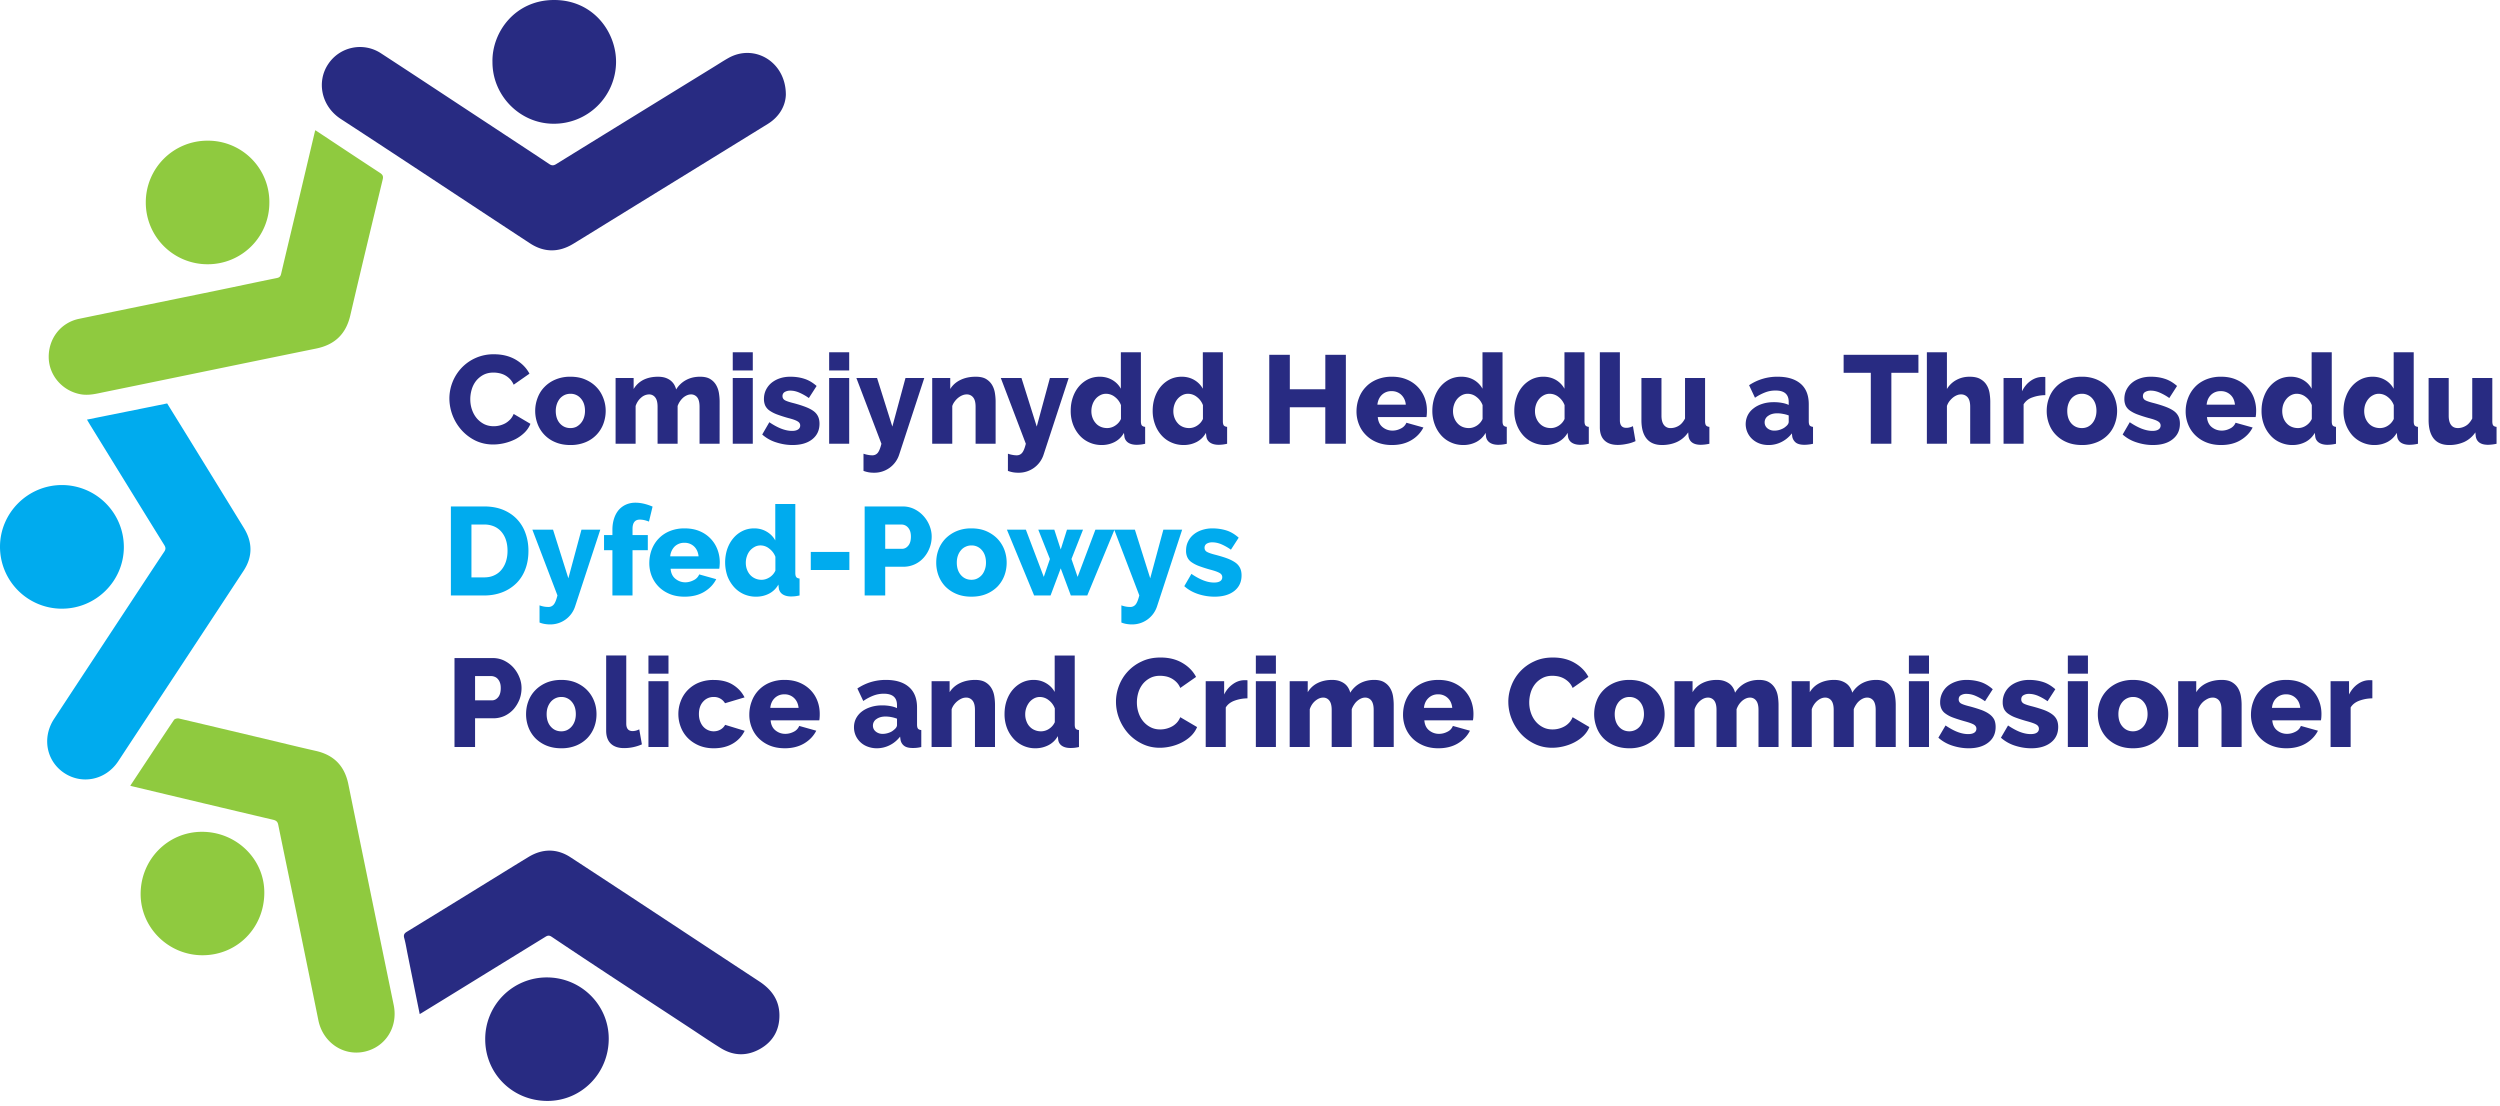
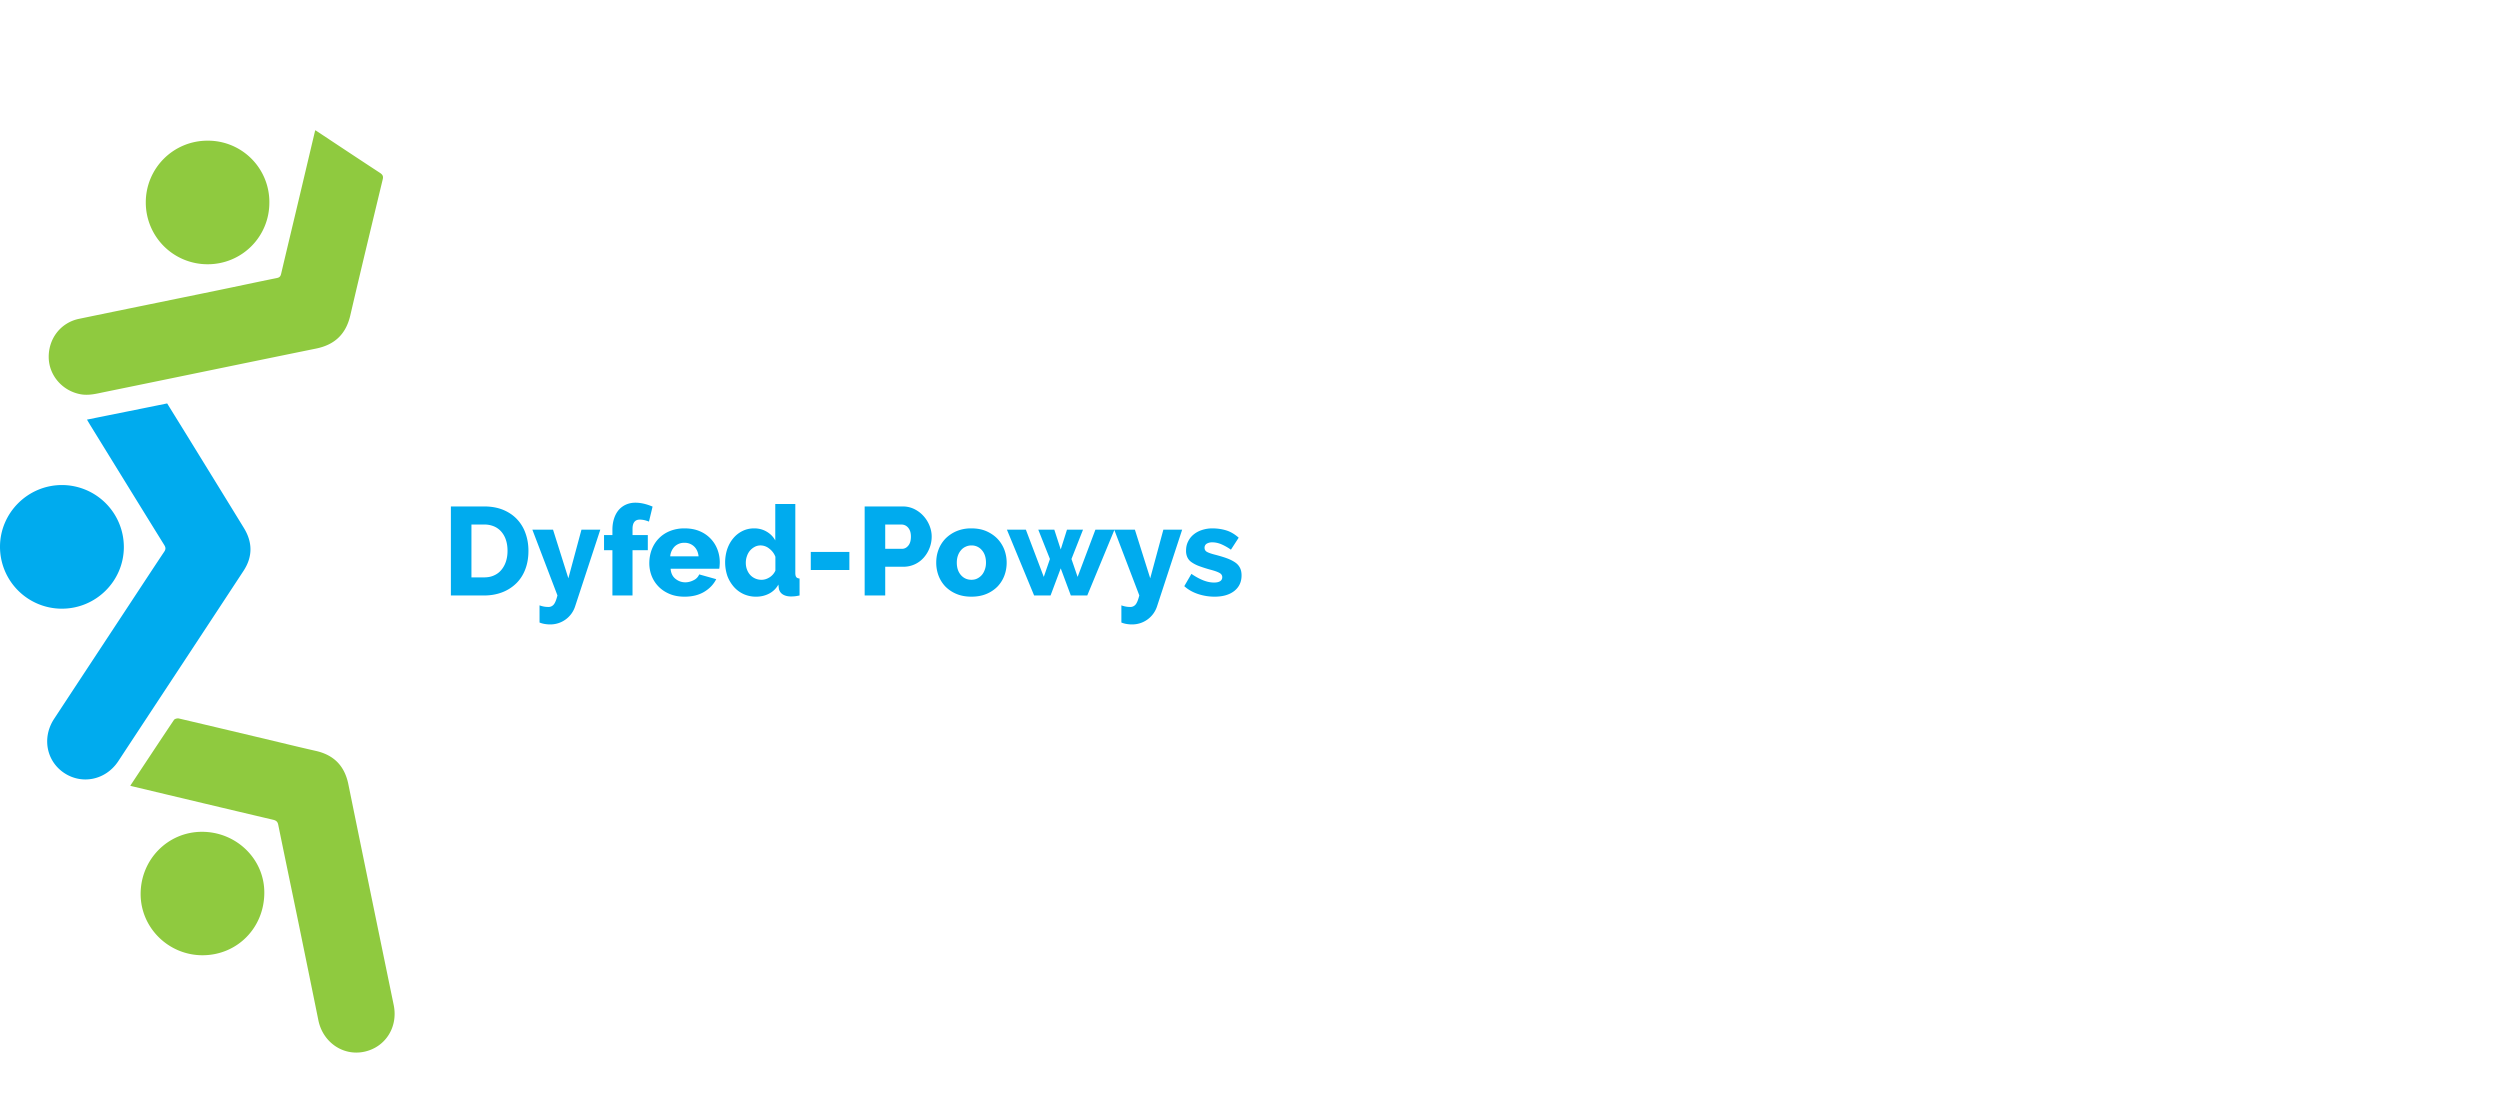
<svg xmlns="http://www.w3.org/2000/svg" viewBox="0 0 170 75.2" width="425" height="188">
  <path d="M13.773 64.957c-2.316 0-4.21-1.871-4.21-4.164 0-2.348 1.855-4.23 4.171-4.23 2.34 0 4.243 1.851 4.239 4.132 0 2.395-1.84 4.258-4.2 4.262m4.543-51.191a4.18 4.18 0 0 1-4.195 4.203 4.194 4.194 0 0 1-4.207-4.2 4.19 4.19 0 0 1 4.203-4.203 4.173 4.173 0 0 1 4.2 4.2M8.858 53.43c.993-1.5 1.977-2.992 2.973-4.477.05-.07.227-.12.324-.098 2.297.54 4.594 1.086 6.887 1.633.812.196 1.621.39 2.437.574 1.227.278 1.954 1.02 2.208 2.262 1.02 5.008 2.054 10.016 3.085 15.02.31 1.496-.566 2.875-2.015 3.176-1.43.3-2.8-.645-3.106-2.133-.445-2.196-.894-4.39-1.343-6.582-.461-2.239-.93-4.477-1.387-6.715-.04-.207-.133-.293-.34-.344-3.207-.754-6.414-1.52-9.617-2.285-.047-.012-.09-.027-.106-.031M21.445 8.855c1.47.973 2.926 1.942 4.391 2.899.176.117.242.223.191.434-.742 3.085-1.488 6.171-2.207 9.261-.297 1.274-1.058 1.996-2.328 2.254-4.793.977-9.582 1.973-14.375 2.953-.539.11-1.07.258-1.64.153-1.215-.223-2.133-1.254-2.164-2.48-.028-1.298.812-2.391 2.066-2.65 3.148-.652 6.297-1.292 9.445-1.94 1.328-.274 2.653-.56 3.985-.829.187-.035.265-.105.308-.293.434-1.847.88-3.691 1.317-5.539.328-1.379.652-2.758.98-4.137.008-.039.027-.074.031-.085" fill="#8fca3f" />
-   <path d="M161.32 47.488a2.613 2.613 0 0 0-.898.164c-.266.102-.457.254-.578.457v2.688h-1.364V46.32h1.254v.907c.153-.305.352-.54.59-.707.242-.172.5-.262.774-.266h.136c.028 0 .055 0 .086.008zm-5.847 3.395c-.375 0-.711-.063-1.012-.184a2.288 2.288 0 0 1-.758-.5 2.102 2.102 0 0 1-.473-.73 2.308 2.308 0 0 1-.164-.864c0-.324.055-.628.164-.914.106-.289.262-.539.47-.757.202-.215.456-.387.753-.512a2.608 2.608 0 0 1 1.02-.188c.379 0 .718.063 1.011.188.297.125.547.297.75.508.207.215.36.46.465.738.106.277.16.57.16.879 0 .078-.004.156-.008.234-.008.074-.015.14-.027.2h-3.309c.024.3.133.53.329.687.195.156.421.234.671.234.196 0 .391-.047.575-.144a.741.741 0 0 0 .37-.395l1.161.325c-.176.351-.45.64-.82.863-.368.219-.813.332-1.328.332m.945-2.746c-.027-.285-.133-.508-.309-.672a.911.911 0 0 0-.656-.25.917.917 0 0 0-.66.254c-.172.168-.274.39-.3.668zm-3.988 2.66h-1.367V48.28c0-.297-.055-.508-.165-.644a.542.542 0 0 0-.437-.2.783.783 0 0 0-.293.06 1.532 1.532 0 0 0-.281.167 1.22 1.22 0 0 0-.406.566v2.567h-1.364V46.32h1.227v.75c.164-.265.398-.472.699-.617.3-.144.648-.219 1.04-.219.288 0 .522.055.698.16.176.106.313.243.41.41.094.165.16.348.192.548.031.199.047.394.047.582zm-7.383.086c-.383 0-.723-.063-1.02-.188a2.29 2.29 0 0 1-.754-.507 2.188 2.188 0 0 1-.464-.743 2.487 2.487 0 0 1-.157-.882c0-.31.051-.602.157-.883.105-.282.261-.528.464-.739.207-.214.457-.386.754-.515a2.607 2.607 0 0 1 1.02-.192c.379 0 .719.067 1.016.192.292.129.542.3.75.515.203.211.359.457.468.739.106.281.16.574.16.883 0 .308-.05.601-.156.882a2.188 2.188 0 0 1-.465.743 2.29 2.29 0 0 1-.754.507c-.3.125-.64.188-1.02.188m-.995-2.32c0 .351.094.636.281.847.188.215.426.32.715.32a.926.926 0 0 0 .703-.324c.09-.101.156-.226.207-.37.055-.145.078-.302.078-.473 0-.352-.094-.633-.281-.848a.895.895 0 0 0-.707-.32.898.898 0 0 0-.395.085.915.915 0 0 0-.316.239 1.11 1.11 0 0 0-.211.37c-.05.145-.074.302-.074.474m-3.438-3.989h1.367v1.235h-1.367zm0 1.746h1.367v4.477h-1.367zm-2.488 4.563c-.379 0-.754-.063-1.125-.184a2.63 2.63 0 0 1-.937-.535l.484-.832c.273.184.539.332.797.434.261.101.508.152.746.152.176 0 .316-.031.41-.094a.302.302 0 0 0 .145-.273c0-.117-.059-.215-.184-.285-.121-.07-.336-.145-.64-.227a9.52 9.52 0 0 1-.766-.246 2.115 2.115 0 0 1-.508-.266.867.867 0 0 1-.281-.332 1.099 1.099 0 0 1-.082-.441 1.406 1.406 0 0 1 .512-1.102c.156-.128.347-.23.566-.304.215-.074.453-.114.71-.114.337 0 .65.047.942.137.293.09.574.258.848.496l-.528.817a3.595 3.595 0 0 0-.683-.383c-.2-.078-.39-.117-.578-.117a.702.702 0 0 0-.375.09c-.102.058-.153.152-.153.285 0 .12.055.218.164.281.11.062.317.129.618.203.32.086.59.172.808.254.215.086.395.184.531.29a.983.983 0 0 1 .297.358c.063.137.094.301.094.489 0 .441-.164.797-.492 1.054-.332.262-.777.395-1.34.395m-4.254 0c-.379 0-.754-.063-1.125-.184a2.63 2.63 0 0 1-.937-.535l.488-.832c.273.184.535.332.797.434.258.101.508.152.746.152.176 0 .312-.031.406-.094a.305.305 0 0 0 .149-.273c0-.117-.063-.215-.184-.285-.125-.07-.34-.145-.645-.227-.3-.086-.554-.168-.765-.246a2.01 2.01 0 0 1-.504-.266.804.804 0 0 1-.281-.332 1.035 1.035 0 0 1-.086-.441 1.42 1.42 0 0 1 .511-1.102c.16-.128.348-.23.567-.304.219-.074.457-.114.71-.114.337 0 .65.047.942.137.293.09.578.258.848.496l-.527.817a3.48 3.48 0 0 0-.684-.383 1.56 1.56 0 0 0-.578-.117.702.702 0 0 0-.375.09c-.102.058-.153.152-.153.285 0 .12.055.218.165.281.113.062.316.129.62.203.317.086.587.172.805.254.22.086.395.184.532.29.136.105.234.226.3.358.059.137.09.301.09.489 0 .441-.164.797-.492 1.054-.328.262-.777.395-1.34.395m-4.066-6.309h1.367v1.235h-1.367zm0 1.746h1.367v4.477h-1.367zm-.895 4.477h-1.363V48.28c0-.297-.055-.508-.16-.644a.52.52 0 0 0-.418-.2c-.09 0-.184.02-.278.06a1.107 1.107 0 0 0-.476.417 1.34 1.34 0 0 0-.16.317v2.566h-1.364V48.28c0-.297-.054-.508-.16-.644a.52.52 0 0 0-.418-.2c-.183 0-.36.075-.535.22a1.269 1.269 0 0 0-.379.574v2.566h-1.363V46.32h1.227v.75c.167-.273.39-.48.671-.62.282-.141.61-.216.985-.216.187 0 .351.024.488.07.14.048.262.11.363.188a.976.976 0 0 1 .246.278c.063.105.11.214.137.335a1.8 1.8 0 0 1 .672-.644c.281-.148.598-.227.957-.227.285 0 .512.055.688.16.171.106.304.243.402.41.098.165.16.348.191.548.032.199.047.394.047.582zm-7.969 0h-1.363V48.28c0-.297-.055-.508-.164-.644a.507.507 0 0 0-.414-.2.707.707 0 0 0-.277.06 1.034 1.034 0 0 0-.262.167c-.078.07-.152.152-.219.25a1.492 1.492 0 0 0-.156.317v2.566h-1.363V48.28c0-.297-.055-.508-.16-.644a.52.52 0 0 0-.418-.2c-.184 0-.364.075-.536.22-.171.144-.3.335-.379.574v2.566h-1.363V46.32h1.227v.75a1.6 1.6 0 0 1 .668-.62c.285-.141.61-.216.984-.216.192 0 .352.024.492.07.14.048.258.11.364.188a.976.976 0 0 1 .246.278c.062.105.11.214.136.335a1.8 1.8 0 0 1 .672-.644c.282-.148.598-.227.957-.227.282 0 .512.055.684.16.176.106.308.243.406.41.098.165.16.348.192.548.03.199.046.394.046.582zm-10.14.086c-.383 0-.723-.063-1.02-.188-.3-.125-.55-.297-.758-.507a2.12 2.12 0 0 1-.46-.743 2.49 2.49 0 0 1-.16-.882c0-.31.054-.602.16-.883a2.07 2.07 0 0 1 .46-.739c.207-.214.457-.386.758-.515a2.607 2.607 0 0 1 1.02-.192c.379 0 .719.067 1.012.192.296.129.546.3.75.515.207.211.363.457.468.739a2.49 2.49 0 0 1 .004 1.766 2.13 2.13 0 0 1-.465.742 2.21 2.21 0 0 1-.754.507 2.601 2.601 0 0 1-1.015.188m-1-2.32c0 .351.094.636.281.847.188.215.426.32.719.32a.926.926 0 0 0 .703-.324c.086-.101.156-.226.207-.37.05-.145.078-.302.078-.473 0-.352-.094-.633-.281-.848a.9.9 0 0 0-.707-.32.903.903 0 0 0-.399.085.995.995 0 0 0-.316.239 1.175 1.175 0 0 0-.207.37c-.05.145-.078.302-.078.474m-7.235-.844c0-.364.067-.727.204-1.086a2.958 2.958 0 0 1 1.55-1.656c.375-.18.801-.266 1.278-.266.57 0 1.062.121 1.48.367.418.242.73.563.934.953l-1.074.75a1.213 1.213 0 0 0-.258-.394 1.542 1.542 0 0 0-.348-.258 1.452 1.452 0 0 0-.383-.137 2.198 2.198 0 0 0-.383-.039c-.27 0-.5.055-.699.164-.199.11-.363.246-.496.418a1.748 1.748 0 0 0-.289.578 2.358 2.358 0 0 0-.094.657c0 .238.036.468.11.69.074.224.18.419.32.59.14.169.309.305.504.403.195.102.418.149.66.149a1.684 1.684 0 0 0 .774-.192c.12-.062.234-.148.335-.254.102-.105.184-.234.247-.387l1.14.672c-.09.223-.222.418-.402.598-.18.176-.387.32-.617.441-.235.122-.48.211-.743.274a3.29 3.29 0 0 1-.77.094c-.437 0-.839-.09-1.202-.27a3.06 3.06 0 0 1-.95-.71 3.323 3.323 0 0 1-.613-1.009 3.14 3.14 0 0 1-.215-1.14m-4.757 3.164c-.375 0-.711-.063-1.008-.184-.301-.125-.551-.289-.762-.5a2.16 2.16 0 0 1-.473-.73 2.385 2.385 0 0 1-.16-.864c0-.324.055-.628.16-.914.11-.289.266-.539.47-.757.202-.215.456-.387.753-.512.3-.125.64-.188 1.02-.188.379 0 .718.063 1.015.188.293.125.543.297.75.508.203.215.36.46.465.738.102.277.156.57.156.879 0 .078-.004.156-.008.234-.008.074-.015.14-.027.2h-3.305c.024.3.13.53.328.687.196.156.418.234.668.234.2 0 .391-.047.575-.144a.727.727 0 0 0 .37-.395l1.16.325c-.175.351-.448.64-.82.863-.367.219-.812.332-1.328.332m.946-2.746c-.028-.285-.13-.508-.305-.672a.911.911 0 0 0-.656-.25.904.904 0 0 0-.66.254c-.176.168-.278.39-.305.668zm-3.98 2.66H93.41V48.28c0-.297-.055-.508-.16-.644a.52.52 0 0 0-.418-.2c-.09 0-.184.02-.277.06a1.107 1.107 0 0 0-.477.417 1.34 1.34 0 0 0-.16.317v2.566h-1.363V48.28c0-.297-.055-.508-.164-.644a.507.507 0 0 0-.414-.2c-.184 0-.36.075-.536.22-.171.144-.3.335-.378.574v2.566h-1.364V46.32h1.227v.75a1.6 1.6 0 0 1 .668-.62c.285-.141.613-.216.988-.216.188 0 .348.024.488.07.141.048.262.11.364.188a.976.976 0 0 1 .246.278c.062.105.11.214.136.335a1.8 1.8 0 0 1 .672-.644c.282-.148.598-.227.957-.227.282 0 .512.055.684.16.176.106.309.243.406.41.098.165.16.348.192.548.03.199.046.394.046.582zm-9.376-6.223h1.364v1.235h-1.364zm0 1.746h1.364v4.477h-1.364zm-.57 1.168a2.613 2.613 0 0 0-.898.164c-.266.102-.457.254-.578.457v2.688h-1.364V46.32h1.254v.907a1.84 1.84 0 0 1 .594-.707c.238-.172.496-.262.77-.266h.136c.028 0 .055 0 .086.008zm-8.941.23c0-.363.066-.726.203-1.085a2.958 2.958 0 0 1 1.55-1.656c.376-.18.801-.266 1.278-.266.57 0 1.062.121 1.48.367.418.242.73.563.934.953l-1.074.75a1.153 1.153 0 0 0-.258-.394 1.405 1.405 0 0 0-.73-.395 2.198 2.198 0 0 0-.383-.039c-.27 0-.5.055-.7.164-.199.11-.363.246-.496.418a1.748 1.748 0 0 0-.289.578 2.358 2.358 0 0 0-.093.657c0 .238.035.468.109.69.074.224.18.419.32.59.141.169.309.305.504.403.196.102.418.149.66.149a1.684 1.684 0 0 0 .774-.192c.121-.062.234-.148.336-.254.101-.105.183-.234.246-.387l1.144.672a1.845 1.845 0 0 1-.406.598c-.18.176-.387.32-.617.441-.234.122-.48.211-.742.274-.262.062-.52.094-.77.094-.437 0-.84-.09-1.203-.27a3.06 3.06 0 0 1-.95-.71 3.323 3.323 0 0 1-.612-1.009 3.14 3.14 0 0 1-.215-1.14m-5.465 3.164a1.98 1.98 0 0 1-1.516-.668 2.274 2.274 0 0 1-.441-.735 2.617 2.617 0 0 1-.156-.925c0-.325.047-.63.144-.914.098-.282.235-.528.41-.735.176-.207.383-.37.625-.492.242-.117.508-.18.797-.18.313 0 .598.075.848.223.254.148.45.348.586.598v-2.48h1.363v4.687c0 .136.02.23.063.285.043.055.117.086.226.098v1.152a2.676 2.676 0 0 1-.324.055c-.09.008-.176.011-.254.011-.238 0-.434-.047-.582-.148a.57.57 0 0 1-.254-.43l-.027-.23a1.51 1.51 0 0 1-.64.62 1.916 1.916 0 0 1-.868.208m.367-1.153a.99.99 0 0 0 .54-.164c.175-.113.308-.265.398-.457v-.937a1.231 1.231 0 0 0-.414-.559.971.971 0 0 0-.594-.218.817.817 0 0 0-.403.097c-.125.067-.23.153-.32.262a1.322 1.322 0 0 0-.281.824c0 .168.027.32.082.461.05.145.125.266.219.367a.937.937 0 0 0 .343.239c.133.058.278.085.43.085m-3.129 1.067h-1.363V48.28c0-.297-.055-.508-.168-.644a.536.536 0 0 0-.438-.2.763.763 0 0 0-.289.06 1.309 1.309 0 0 0-.523.417 1.123 1.123 0 0 0-.168.317v2.566h-1.363V46.32h1.226v.75c.164-.265.399-.472.7-.617.3-.144.648-.219 1.039-.219.289 0 .523.055.699.16.176.106.312.243.41.41.098.165.16.348.191.548.032.199.047.394.047.582zm-8.039.086c-.219 0-.426-.04-.617-.11a1.422 1.422 0 0 1-.813-.746 1.382 1.382 0 0 1-.12-.57c0-.219.046-.422.14-.605a1.42 1.42 0 0 1 .398-.47c.168-.128.371-.23.606-.304.23-.074.488-.113.773-.113.188 0 .371.015.547.047.176.031.328.078.461.14v-.203c0-.52-.3-.777-.898-.777-.243 0-.477.043-.696.125a3.301 3.301 0 0 0-.699.371l-.402-.852c.297-.195.601-.34.922-.437a3.56 3.56 0 0 1 1.011-.145c.68 0 1.204.16 1.57.48.368.317.555.782.555 1.4v1.148c0 .136.02.23.063.285.043.055.117.086.226.098v1.152a2.252 2.252 0 0 1-.585.066c-.258 0-.45-.047-.583-.148a.646.646 0 0 1-.246-.422l-.027-.203c-.2.254-.433.45-.71.586a1.948 1.948 0 0 1-.876.207m.403-.98c.148 0 .289-.028.43-.079a.956.956 0 0 0 .343-.203c.133-.105.2-.21.2-.324v-.426a2.282 2.282 0 0 0-.778-.148c-.25 0-.457.058-.617.172a.524.524 0 0 0-.243.445c0 .164.063.297.188.402a.71.71 0 0 0 .477.16m-6.665.98c-.375 0-.714-.062-1.011-.183a2.288 2.288 0 0 1-.758-.5 2.102 2.102 0 0 1-.473-.73 2.308 2.308 0 0 1-.164-.864c0-.324.055-.628.164-.914a2.168 2.168 0 0 1 1.223-1.27 2.607 2.607 0 0 1 1.02-.187c.378 0 .714.063 1.011.188.297.125.547.297.75.508.207.215.36.46.465.738.105.277.156.57.156.879 0 .078 0 .156-.008.234-.003.074-.011.14-.023.2h-3.309c.024.3.133.53.329.687.195.156.417.234.667.234.2 0 .391-.047.579-.144a.756.756 0 0 0 .37-.395l1.16.325c-.179.351-.448.64-.82.863-.37.219-.812.332-1.328.332m.946-2.746c-.032-.285-.133-.508-.309-.672a.911.911 0 0 0-.656-.25.91.91 0 0 0-.66.254c-.172.168-.274.39-.301.668zm-8.176.418c0-.309.055-.602.164-.883a2.14 2.14 0 0 1 .469-.742 2.21 2.21 0 0 1 .754-.508 2.608 2.608 0 0 1 1.02-.184c.515 0 .948.106 1.3.325.352.218.617.507.793.859l-1.328.398a.861.861 0 0 0-.778-.425.923.923 0 0 0-.71.316c-.192.21-.286.492-.286.844 0 .175.024.336.078.48.051.145.122.27.211.371a.955.955 0 0 0 .707.324c.172 0 .329-.039.47-.12a.802.802 0 0 0 .316-.321l1.328.406a2.01 2.01 0 0 1-.785.856c-.364.219-.801.332-1.317.332-.375 0-.715-.067-1.012-.192-.3-.129-.55-.3-.757-.511a2.15 2.15 0 0 1-.473-.743 2.41 2.41 0 0 1-.164-.882m-2.035-3.98h1.363v1.234h-1.363zm0 1.745h1.363v4.477h-1.363zm-2.875-1.746h1.367v4.63c0 .339.144.51.434.51a.982.982 0 0 0 .449-.12l.18 1.023a3.014 3.014 0 0 1-1.21.254c-.392 0-.693-.101-.904-.304-.21-.204-.316-.5-.316-.887zm-3.051 6.309c-.379 0-.719-.063-1.02-.188a2.289 2.289 0 0 1-.753-.507 2.188 2.188 0 0 1-.465-.743 2.487 2.487 0 0 1-.157-.882c0-.31.051-.602.157-.883.105-.282.261-.528.465-.739.207-.214.457-.386.753-.515.301-.125.641-.192 1.02-.192.383 0 .719.067 1.016.192.293.129.546.3.75.515.203.211.359.457.468.739.11.281.16.574.16.883 0 .308-.05.601-.156.882a2.188 2.188 0 0 1-.465.743 2.25 2.25 0 0 1-.753.507 2.607 2.607 0 0 1-1.02.188m-.996-2.32c0 .351.094.636.281.847.188.215.426.32.715.32a.884.884 0 0 0 .395-.085.952.952 0 0 0 .308-.239c.09-.101.16-.226.211-.37.05-.145.074-.302.074-.473 0-.352-.093-.633-.281-.848a.895.895 0 0 0-.707-.32.898.898 0 0 0-.395.085.953.953 0 0 0-.316.239 1.18 1.18 0 0 0-.21.37c-.052.145-.075.302-.075.474m-6.266 2.234v-6.05h2.582c.293 0 .555.058.797.175.242.121.45.277.625.469.172.195.309.414.406.656.102.246.149.492.149.742 0 .27-.047.524-.137.77-.098.242-.226.46-.394.656a1.934 1.934 0 0 1-.61.46 1.827 1.827 0 0 1-.793.169h-1.226v1.953zm1.399-3.172h1.14c.168 0 .309-.07.426-.21.121-.145.18-.352.18-.626 0-.14-.016-.266-.055-.367a.704.704 0 0 0-.148-.254.534.534 0 0 0-.215-.148.648.648 0 0 0-.238-.047h-1.09zm134.238-17.363c-.46 0-.809-.145-1.043-.43-.234-.289-.355-.71-.355-1.266v-2.863h1.367v2.563c0 .273.05.484.16.629.105.144.262.214.46.214.18 0 .356-.046.528-.144.172-.094.32-.262.453-.504v-2.758h1.364v2.938c0 .136.02.234.062.289.043.05.117.086.227.097v1.149a2.883 2.883 0 0 1-.578.07c-.493 0-.77-.191-.836-.57l-.028-.274a1.878 1.878 0 0 1-.761.653 2.464 2.464 0 0 1-1.02.207m-5.07 0a2.02 2.02 0 0 1-1.52-.664 2.4 2.4 0 0 1-.437-.739 2.617 2.617 0 0 1-.157-.925c0-.325.047-.625.145-.91.098-.286.234-.532.41-.739.176-.207.383-.37.625-.492.242-.117.508-.176.797-.176.312 0 .594.074.848.219.254.148.449.348.586.598v-2.48h1.363v4.687c0 .136.02.234.062.289.043.05.118.086.227.097v1.149a2.656 2.656 0 0 1-.582.07c-.234 0-.43-.05-.578-.148a.585.585 0 0 1-.254-.434l-.027-.23a1.55 1.55 0 0 1-.645.625c-.27.136-.559.203-.863.203m.367-1.153a.99.99 0 0 0 .539-.164 1.08 1.08 0 0 0 .398-.457v-.937a1.231 1.231 0 0 0-.414-.559.974.974 0 0 0-.593-.215.817.817 0 0 0-.403.098.973.973 0 0 0-.32.258c-.09.11-.16.234-.211.375a1.447 1.447 0 0 0 .008.914c.055.14.129.262.222.363a.946.946 0 0 0 .344.242c.133.055.278.082.43.082m-5.942 1.153a2.02 2.02 0 0 1-.847-.176 1.85 1.85 0 0 1-.668-.488 2.265 2.265 0 0 1-.442-.739 2.617 2.617 0 0 1-.156-.925c0-.325.047-.625.145-.91.097-.286.23-.532.41-.739.176-.207.383-.37.625-.492.242-.117.508-.176.797-.176.312 0 .593.074.847.219.254.148.45.348.582.598v-2.48h1.368v4.687c0 .136.02.234.062.289.043.05.117.086.227.097v1.149a2.656 2.656 0 0 1-.582.07c-.239 0-.43-.05-.578-.148a.573.573 0 0 1-.254-.434l-.028-.23a1.55 1.55 0 0 1-.644.625c-.27.136-.559.203-.863.203m.367-1.153a.99.99 0 0 0 .539-.164 1.08 1.08 0 0 0 .398-.457v-.937a1.231 1.231 0 0 0-.414-.559.974.974 0 0 0-.594-.215.843.843 0 0 0-.406.098 1 1 0 0 0-.316.258c-.09.11-.16.234-.211.375a1.447 1.447 0 0 0 .008.914c.054.14.128.262.222.363a.946.946 0 0 0 .344.242c.133.055.273.082.43.082m-5.235 1.153c-.375 0-.71-.063-1.011-.184a2.23 2.23 0 0 1-.758-.5 2.143 2.143 0 0 1-.473-.726 2.343 2.343 0 0 1-.164-.868c0-.324.055-.629.164-.914.11-.289.266-.539.469-.754.203-.218.457-.386.754-.511a2.607 2.607 0 0 1 1.02-.188c.378 0 .718.063 1.011.188.297.125.547.293.75.508.207.21.363.457.469.734.101.281.156.57.156.879 0 .082-.004.156-.008.234a1.957 1.957 0 0 1-.027.2h-3.309c.024.3.133.53.328.687.2.156.422.234.672.234.2 0 .39-.047.574-.144a.748.748 0 0 0 .371-.39l1.16.323c-.175.352-.449.637-.82.86-.367.222-.812.332-1.328.332m.945-2.746c-.027-.282-.128-.508-.308-.672a.922.922 0 0 0-.652-.246.917.917 0 0 0-.665.25c-.171.168-.273.39-.3.668zm-5.574 2.746c-.382 0-.757-.063-1.125-.184a2.557 2.557 0 0 1-.937-.531l.484-.836c.274.187.54.332.797.434.262.101.508.156.746.156.176 0 .313-.031.41-.098a.3.3 0 0 0 .145-.27c0-.12-.063-.214-.184-.284-.12-.075-.336-.149-.644-.227a9.898 9.898 0 0 1-.762-.246 2.264 2.264 0 0 1-.508-.266.897.897 0 0 1-.281-.332 1.103 1.103 0 0 1-.086-.445c0-.227.047-.434.137-.621.094-.188.219-.348.375-.477.16-.133.347-.234.566-.308.219-.075.457-.11.715-.11.336 0 .649.043.941.137.293.09.575.254.848.492l-.527.82a3.595 3.595 0 0 0-.684-.382c-.199-.082-.39-.121-.578-.121a.74.74 0 0 0-.375.09c-.105.058-.156.156-.156.285a.3.3 0 0 0 .168.28c.11.063.316.13.617.204.316.086.586.172.805.258.218.086.398.18.535.285a.963.963 0 0 1 .297.363c.062.133.093.297.093.485 0 .445-.164.796-.496 1.058-.328.262-.773.39-1.336.39m-4.832 0c-.382 0-.722-.062-1.02-.187a2.193 2.193 0 0 1-.753-.508c-.207-.21-.36-.46-.465-.742a2.487 2.487 0 0 1-.156-.883c0-.304.05-.597.156-.878.106-.282.258-.532.465-.743.203-.215.457-.382.754-.511a2.538 2.538 0 0 1 1.02-.192 2.5 2.5 0 0 1 1.011.192c.297.129.547.296.75.511.207.211.363.461.469.743a2.49 2.49 0 0 1 .004 1.762 2.086 2.086 0 0 1-.461.741 2.21 2.21 0 0 1-.758.508 2.601 2.601 0 0 1-1.016.188m-.996-2.32c0 .355.09.636.278.851.187.21.43.316.718.316.141 0 .27-.027.391-.082a.938.938 0 0 0 .312-.242c.086-.101.157-.222.207-.37.051-.145.079-.302.079-.474 0-.351-.094-.632-.282-.847a.91.91 0 0 0-.707-.317.971.971 0 0 0-.398.082.994.994 0 0 0-.317.239 1.22 1.22 0 0 0-.207.37c-.05.145-.074.305-.074.473m-1.492-1.07a2.61 2.61 0 0 0-.898.16 1.104 1.104 0 0 0-.579.461v2.684h-1.363v-4.473h1.254v.902c.152-.3.348-.539.59-.707.242-.171.5-.257.773-.265h.137c.027 0 .055.004.086.008zm-3.742 3.305h-1.367V27.66c0-.289-.055-.5-.168-.637a.574.574 0 0 0-.469-.203.67.67 0 0 0-.262.055c-.093.035-.183.09-.273.16-.086.07-.168.156-.242.25a1.113 1.113 0 0 0-.168.324v2.567h-1.364v-6.223h1.364v2.5a1.66 1.66 0 0 1 .652-.62c.27-.145.562-.216.89-.216.301 0 .544.051.727.156.184.106.328.239.426.403.102.16.168.344.203.543.031.203.05.402.05.594zm-4.887-4.824h-1.84v4.824h-1.398v-4.824h-1.848v-1.227h5.086zm-10.191 4.91c-.223 0-.43-.035-.621-.106a1.47 1.47 0 0 1-.489-.3 1.38 1.38 0 0 1-.304-1.622c.093-.183.226-.34.398-.468.168-.133.371-.235.606-.309.234-.074.492-.11.777-.11.184 0 .367.016.543.048.176.03.328.078.46.14v-.207c0-.515-.296-.773-.894-.773-.246 0-.476.039-.699.125a3.368 3.368 0 0 0-.7.367l-.401-.852a3.423 3.423 0 0 1 1.934-.578c.679 0 1.198.16 1.57.477.37.316.554.785.554 1.398v1.149c0 .136.02.234.063.289.043.05.12.086.226.097v1.149a2.33 2.33 0 0 1-.324.054 2.174 2.174 0 0 1-.262.016c-.258 0-.453-.05-.582-.148a.683.683 0 0 1-.246-.422l-.023-.207a2.062 2.062 0 0 1-.715.59 1.928 1.928 0 0 1-.871.203m.398-.98c.149 0 .29-.024.43-.079.14-.05.254-.117.348-.203.128-.102.195-.21.195-.324v-.426a1.973 1.973 0 0 0-.39-.105 1.97 1.97 0 0 0-.387-.04c-.25 0-.458.055-.618.172a.517.517 0 0 0-.242.442c0 .164.063.3.188.406a.715.715 0 0 0 .476.156m-7.644.98c-.461 0-.809-.144-1.043-.429-.239-.289-.356-.71-.356-1.266v-2.863h1.363v2.563c0 .273.055.484.165.629a.53.53 0 0 0 .457.214c.183 0 .359-.046.53-.144.169-.094.321-.262.45-.504v-2.758h1.363v2.938c0 .136.024.234.067.289.043.05.117.086.226.097v1.149a2.933 2.933 0 0 1-.582.07c-.488 0-.765-.191-.836-.57l-.023-.274c-.203.293-.461.512-.766.653-.3.136-.64.207-1.015.207m-4.227-6.309h1.363v4.63c0 .339.145.51.434.51.07 0 .144-.007.227-.03a.879.879 0 0 0 .226-.086l.176 1.02a2.347 2.347 0 0 1-.586.187c-.223.047-.43.07-.621.07-.395 0-.695-.102-.906-.309-.211-.203-.313-.5-.313-.886zm-3.7 6.309c-.308 0-.589-.059-.85-.176a1.92 1.92 0 0 1-.669-.488 2.326 2.326 0 0 1-.437-.739 2.617 2.617 0 0 1-.16-.925c0-.325.05-.625.148-.91a2.18 2.18 0 0 1 .406-.739c.176-.207.387-.37.625-.492a1.81 1.81 0 0 1 .801-.176c.313 0 .594.074.848.219.25.148.445.348.582.598v-2.48h1.363v4.687c0 .136.024.234.067.289.043.05.117.086.226.097v1.149a2.656 2.656 0 0 1-.582.07c-.238 0-.434-.05-.578-.148a.589.589 0 0 1-.258-.434l-.023-.23a1.55 1.55 0 0 1-.645.625c-.27.136-.558.203-.863.203m.363-1.153c.188 0 .367-.054.543-.164.172-.113.305-.261.395-.457v-.937a1.252 1.252 0 0 0-.41-.559.974.974 0 0 0-.594-.215.843.843 0 0 0-.406.098 1.06 1.06 0 0 0-.32.258c-.09.11-.161.234-.208.375-.05.144-.074.293-.074.453 0 .164.027.316.082.46.055.142.129.263.223.364a.965.965 0 0 0 .34.242c.132.055.277.082.43.082m-5.938 1.153c-.309 0-.594-.059-.852-.176a1.92 1.92 0 0 1-.668-.488 2.326 2.326 0 0 1-.437-.739 2.617 2.617 0 0 1-.16-.925c0-.325.05-.625.144-.91.098-.286.234-.532.41-.739.176-.207.383-.37.625-.492.242-.117.508-.176.797-.176.316 0 .598.074.852.219.25.148.445.348.582.598v-2.48h1.363v4.687c0 .136.023.234.066.289.04.05.117.086.223.097v1.149a2.609 2.609 0 0 1-.578.07c-.238 0-.434-.05-.578-.148a.589.589 0 0 1-.258-.434l-.024-.23a1.55 1.55 0 0 1-.644.625c-.27.136-.559.203-.863.203m.363-1.153c.187 0 .367-.054.543-.164.172-.113.305-.261.394-.457v-.937a1.231 1.231 0 0 0-.414-.559.956.956 0 0 0-.59-.215.843.843 0 0 0-.406.098 1.06 1.06 0 0 0-.32.258c-.09.11-.16.234-.207.375-.05.144-.074.293-.074.453 0 .164.027.316.082.46.054.142.129.263.222.364a.965.965 0 0 0 .34.242c.133.055.278.082.43.082m-5.23 1.153c-.376 0-.715-.063-1.012-.184-.301-.12-.551-.289-.758-.5a2.087 2.087 0 0 1-.473-.726 2.343 2.343 0 0 1-.164-.868c0-.324.055-.629.164-.914.106-.289.262-.539.469-.754.203-.218.453-.386.754-.511a2.607 2.607 0 0 1 1.02-.188c.378 0 .714.063 1.011.188a2.177 2.177 0 0 1 1.215 1.242c.105.281.156.57.156.879 0 .082 0 .156-.008.234-.004.078-.015.145-.023.2H93.69c.024.3.133.53.328.687.196.156.418.234.668.234.2 0 .391-.047.575-.144a.756.756 0 0 0 .375-.39l1.156.323a2.1 2.1 0 0 1-.817.86c-.37.222-.812.332-1.328.332m.946-2.746a1.024 1.024 0 0 0-.309-.672.925.925 0 0 0-.656-.246.908.908 0 0 0-.66.25c-.172.168-.274.39-.305.668zm-4.074-3.391v6.05H90.12v-2.48h-2.414v2.48H86.31v-6.05h1.398v2.344h2.414v-2.344zm-11.024 6.137c-.305 0-.59-.059-.848-.176a1.92 1.92 0 0 1-.668-.488 2.256 2.256 0 0 1-.437-.739 2.617 2.617 0 0 1-.16-.925c0-.325.047-.625.144-.91.098-.286.235-.532.41-.739.176-.207.383-.37.626-.492.242-.117.507-.176.796-.176.313 0 .598.074.848.219.254.148.45.348.586.598v-2.48h1.363v4.687c0 .136.024.234.063.289.043.05.12.086.226.097v1.149a2.538 2.538 0 0 1-.578.07c-.238 0-.433-.05-.578-.148a.589.589 0 0 1-.258-.434l-.027-.23a1.519 1.519 0 0 1-.64.625c-.27.136-.56.203-.868.203m.367-1.153a.99.99 0 0 0 .54-.164c.175-.113.308-.261.398-.457v-.937a1.231 1.231 0 0 0-.414-.559.964.964 0 0 0-.59-.215.832.832 0 0 0-.406.098 1.06 1.06 0 0 0-.32.258c-.09.11-.16.234-.208.375-.05.144-.074.293-.074.453 0 .164.027.316.082.46.055.142.13.263.223.364.09.106.207.184.34.242.132.055.277.082.43.082m-5.942 1.153c-.305 0-.59-.059-.848-.176a1.92 1.92 0 0 1-.668-.488 2.335 2.335 0 0 1-.441-.739 2.617 2.617 0 0 1-.156-.925c0-.325.047-.625.144-.91.098-.286.235-.532.41-.739.176-.207.383-.37.625-.492.242-.117.508-.176.797-.176.313 0 .598.074.848.219.254.148.45.348.586.598v-2.48h1.363v4.687c0 .136.023.234.063.289.043.05.12.086.226.097v1.149a2.538 2.538 0 0 1-.578.07c-.238 0-.434-.05-.578-.148a.589.589 0 0 1-.258-.434l-.027-.23a1.519 1.519 0 0 1-.64.625c-.27.136-.56.203-.868.203m.367-1.153a.99.99 0 0 0 .54-.164c.175-.113.308-.261.398-.457v-.937a1.231 1.231 0 0 0-.414-.559.964.964 0 0 0-.59-.215.832.832 0 0 0-.407.098c-.12.063-.23.148-.32.258-.09.11-.16.234-.207.375-.05.144-.074.293-.074.453 0 .164.027.316.082.46.055.142.129.263.223.364.09.106.207.184.34.242.132.055.277.082.43.082m-6.75 1.743c.112.039.218.066.32.082.097.02.187.027.265.027a.458.458 0 0 0 .383-.172c.094-.113.176-.316.25-.613l-1.703-4.473h1.406l1.039 3.305.895-3.305h1.277l-1.703 5.2a1.77 1.77 0 0 1-1.73 1.242c-.114 0-.231-.008-.348-.028a1.964 1.964 0 0 1-.352-.097zm-.837-.676H66.34V27.66c0-.293-.055-.508-.168-.64a.536.536 0 0 0-.438-.2.749.749 0 0 0-.289.059c-.097.039-.191.094-.28.164a1.36 1.36 0 0 0-.243.254 1.05 1.05 0 0 0-.168.312v2.567H63.39v-4.473h1.226v.75c.164-.27.399-.476.7-.62.3-.145.648-.216 1.038-.216.29 0 .524.051.7.156.175.106.312.243.41.41.098.169.16.352.191.551.031.2.047.391.047.579zm-8.984.676c.113.039.219.066.32.082.098.02.188.027.27.027a.463.463 0 0 0 .382-.172c.09-.113.172-.316.247-.613l-1.704-4.473h1.407l1.039 3.305.894-3.305h1.278l-1.704 5.2a1.77 1.77 0 0 1-1.73 1.242c-.113 0-.23-.008-.344-.028a2.098 2.098 0 0 1-.355-.097zm-2.336-6.899h1.363v1.238h-1.363zm0 1.75h1.363v4.473h-1.363zm-2.488 4.559c-.38 0-.754-.063-1.125-.184a2.557 2.557 0 0 1-.938-.531l.484-.836c.274.187.54.332.797.434.262.101.508.156.746.156.176 0 .313-.031.41-.098a.3.3 0 0 0 .145-.27c0-.12-.059-.214-.184-.284-.12-.075-.335-.149-.644-.227a9.898 9.898 0 0 1-.762-.246 2.264 2.264 0 0 1-.508-.266.897.897 0 0 1-.28-.332 1.104 1.104 0 0 1-.087-.445c0-.227.047-.434.137-.621.094-.188.219-.348.375-.477a1.8 1.8 0 0 1 .566-.308c.22-.075.457-.11.715-.11.336 0 .649.043.942.137.293.09.574.254.847.492l-.527.82a3.595 3.595 0 0 0-.684-.382c-.199-.082-.39-.121-.578-.121a.74.74 0 0 0-.375.09.31.31 0 0 0-.156.285c0 .125.059.218.168.28.11.063.316.13.617.204.32.086.586.172.805.258.219.086.398.18.535.285a.963.963 0 0 1 .297.363c.062.133.094.297.094.485 0 .445-.164.796-.493 1.058-.332.262-.777.39-1.34.39m-4.066-6.308h1.363v1.238h-1.363zm0 1.75h1.363v4.473h-1.363zm-.894 4.473H47.57V27.66c0-.293-.054-.508-.16-.64a.52.52 0 0 0-.418-.2.707.707 0 0 0-.277.059.978.978 0 0 0-.262.164 1.374 1.374 0 0 0-.375.566v2.567h-1.363V27.66c0-.293-.055-.508-.164-.64a.507.507 0 0 0-.414-.2.824.824 0 0 0-.535.215c-.172.145-.301.336-.38.574v2.567H41.86v-4.473h1.227v.75c.164-.273.387-.48.668-.625.285-.14.613-.21.988-.21.188 0 .348.023.488.066.141.047.262.109.364.187.101.082.183.172.246.277.062.106.11.22.137.336a1.76 1.76 0 0 1 .671-.64c.282-.153.598-.227.957-.227.282 0 .512.051.684.156.176.106.309.243.406.41.098.169.16.352.192.551.031.2.047.391.047.579zm-10.145.086c-.379 0-.719-.063-1.016-.188a2.157 2.157 0 0 1-1.218-1.25 2.49 2.49 0 0 1 0-1.761c.105-.282.258-.532.465-.743a2.22 2.22 0 0 1 .753-.511 2.532 2.532 0 0 1 1.016-.192c.383 0 .723.063 1.016.192.297.129.547.296.75.511.207.211.36.461.468.743.11.28.165.574.165.878 0 .309-.055.602-.16.883a2.157 2.157 0 0 1-1.219 1.25 2.607 2.607 0 0 1-1.02.188m-.996-2.32c0 .355.094.636.281.851.188.21.426.316.715.316a.94.94 0 0 0 .395-.082 1.073 1.073 0 0 0 .52-.613c.05-.144.077-.3.077-.473 0-.351-.093-.632-.285-.847a.898.898 0 0 0-.707-.317.953.953 0 0 0-.394.082.994.994 0 0 0-.317.239 1.218 1.218 0 0 0-.207.37c-.05.145-.078.305-.078.473m-7.234-.843a3.052 3.052 0 0 1 .8-2.051 2.976 2.976 0 0 1 2.23-.957c.571 0 1.063.125 1.481.367.418.246.73.563.934.953l-1.074.75a1.243 1.243 0 0 0-.262-.394 1.44 1.44 0 0 0-.344-.258 1.44 1.44 0 0 0-.383-.133 1.876 1.876 0 0 0-.382-.04c-.27 0-.5.056-.7.161-.199.11-.363.25-.496.418a1.767 1.767 0 0 0-.289.582 2.331 2.331 0 0 0-.094.652c0 .243.036.473.11.692.074.222.18.418.32.59.14.168.309.304.504.406.195.098.414.148.66.148a1.684 1.684 0 0 0 .774-.191c.12-.066.23-.152.336-.258.101-.105.183-.234.246-.387l1.14.672c-.09.223-.222.422-.402.598a2.62 2.62 0 0 1-.617.445 3.433 3.433 0 0 1-1.512.363c-.437 0-.84-.09-1.207-.265a3.101 3.101 0 0 1-.945-.715 3.258 3.258 0 0 1-.828-2.148m2.437 43.574a4.183 4.183 0 0 1 4.192-4.207c2.316 0 4.207 1.863 4.207 4.164.003 2.348-1.852 4.234-4.165 4.234-2.363.004-4.234-1.847-4.234-4.191m.492-66.473C33.453 2.172 35.04-.008 37.691 0c2.7.008 4.239 2.238 4.2 4.273a4.222 4.222 0 0 1-4.274 4.141c-2.273-.016-4.148-1.926-4.129-4.215M28.54 68.957c-.277-1.363-.547-2.703-.816-4.039-.078-.375-.133-.754-.235-1.121-.062-.223 0-.328.18-.438 1.5-.918 3-1.84 4.5-2.765 1.258-.774 2.512-1.555 3.777-2.324.95-.575 1.934-.575 2.852.027 4.289 2.8 8.555 5.633 12.836 8.441.836.551 1.355 1.266 1.367 2.278.012 1.008-.426 1.8-1.3 2.3-.895.512-1.817.497-2.696-.05-.8-.496-1.578-1.032-2.367-1.547-1.645-1.082-3.293-2.156-4.938-3.238-1.402-.922-2.8-1.848-4.195-2.786-.172-.113-.281-.078-.43.016-1.886 1.16-3.77 2.32-5.652 3.48-.918.567-1.836 1.13-2.754 1.692-.047.031-.102.058-.129.074M53.438 6.445c-.024.727-.418 1.485-1.239 1.989-3.406 2.105-6.816 4.199-10.222 6.3-1.004.618-2 1.239-3.008 1.852-.98.594-1.977.586-2.93-.04-4.293-2.812-8.562-5.655-12.863-8.456-1.36-.887-1.645-2.567-.856-3.735a2.593 2.593 0 0 1 3.575-.738c2.421 1.578 4.828 3.172 7.242 4.758 1.402.926 2.808 1.844 4.207 2.777.176.118.3.118.48.004 3.528-2.18 7.055-4.351 10.582-6.523.38-.23.75-.477 1.133-.692 1.766-.988 3.906.266 3.899 2.504" fill="#282b82" />
  <path d="M82.594 40.574c-.38 0-.754-.058-1.125-.18-.371-.124-.68-.3-.938-.535l.485-.836c.273.188.539.332.8.438.258.102.504.152.743.152.18 0 .312-.03.41-.093a.306.306 0 0 0 .144-.274c0-.117-.058-.215-.183-.285-.121-.07-.336-.148-.64-.227a9.516 9.516 0 0 1-.767-.246 2.264 2.264 0 0 1-.507-.265.823.823 0 0 1-.278-.332 1.041 1.041 0 0 1-.086-.446c0-.226.043-.433.137-.62.09-.188.215-.348.375-.477.156-.13.348-.235.563-.305a2.23 2.23 0 0 1 .714-.113c.336 0 .649.047.942.136.293.09.574.254.848.497l-.528.816a3.596 3.596 0 0 0-.683-.383c-.2-.078-.391-.117-.579-.117a.74.74 0 0 0-.375.086.316.316 0 0 0-.156.289c0 .121.059.219.168.277.113.063.317.133.617.207.32.086.59.168.809.254.215.086.395.184.531.285a.963.963 0 0 1 .297.364c.063.136.094.297.094.488 0 .441-.164.793-.492 1.055-.332.261-.778.39-1.34.39m-6.34.59a1.711 1.711 0 0 0 .586.11.46.46 0 0 0 .383-.169c.093-.113.175-.32.25-.617l-1.707-4.472h1.406l1.043 3.308.894-3.308h1.278l-1.703 5.199a1.776 1.776 0 0 1-1.73 1.246c-.114 0-.231-.012-.349-.031a1.685 1.685 0 0 1-.351-.098zm-1.766-5.148h1.297l-1.851 4.476h-1.118l-.687-1.844-.691 1.844H70.32l-1.851-4.476h1.289l1.219 3.214.418-1.218-.793-1.996h1.09l.437 1.347.426-1.347h1.09l-.786 1.996.418 1.218zm-8.43 4.558c-.382 0-.722-.062-1.019-.187a2.28 2.28 0 0 1-.754-.504 2.188 2.188 0 0 1-.465-.742 2.502 2.502 0 0 1-.156-.883c0-.309.05-.602.156-.883s.262-.527.465-.742a2.36 2.36 0 0 1 .754-.512 2.538 2.538 0 0 1 1.02-.191c.379 0 .718.062 1.015.191.293.129.543.3.75.512.203.215.36.46.469.742.105.281.16.574.16.883 0 .305-.05.601-.156.883a2.188 2.188 0 0 1-.465.742 2.28 2.28 0 0 1-.754.504c-.3.125-.64.187-1.02.187m-.995-2.316c0 .351.093.633.28.847.188.215.427.32.716.32.14 0 .273-.026.39-.085a.98.98 0 0 0 .313-.238c.09-.102.156-.227.207-.371.054-.145.078-.301.078-.473 0-.352-.094-.637-.281-.848a.895.895 0 0 0-.707-.32.898.898 0 0 0-.395.086.87.87 0 0 0-.316.238 1.11 1.11 0 0 0-.211.371c-.051.145-.074.301-.074.473m-6.266 2.234v-6.054h2.582c.289 0 .555.062.797.18.242.12.449.277.62.468.177.195.313.414.411.656.098.246.148.492.148.742 0 .266-.046.524-.14.766a2.135 2.135 0 0 1-.39.656 1.825 1.825 0 0 1-1.403.633h-1.227v1.953zm1.398-3.172h1.141c.164 0 .309-.07.426-.215.12-.14.18-.347.18-.62 0-.141-.02-.266-.055-.368a.765.765 0 0 0-.149-.254.62.62 0 0 0-.215-.152.642.642 0 0 0-.238-.043h-1.09zm-5.062.211h2.625v1.23h-2.625zm-3.711 3.043a2.03 2.03 0 0 1-.848-.172 1.98 1.98 0 0 1-.668-.492 2.437 2.437 0 0 1-.441-.734 2.91 2.91 0 0 1-.012-1.84c.098-.281.235-.527.41-.734a1.91 1.91 0 0 1 .625-.493c.242-.12.508-.18.797-.18.313 0 .598.075.848.223.254.149.45.348.586.598v-2.48h1.363v4.687c0 .137.023.23.066.285.04.055.118.086.223.098v1.152a3.52 3.52 0 0 1-.324.055c-.09.008-.176.012-.254.012-.238 0-.434-.051-.578-.149a.581.581 0 0 1-.258-.43l-.027-.23a1.51 1.51 0 0 1-.64.621c-.27.137-.56.203-.868.203m.367-1.148c.188 0 .367-.059.543-.168.172-.11.305-.262.395-.453v-.942a1.22 1.22 0 0 0-.414-.554.938.938 0 0 0-.59-.22.843.843 0 0 0-.407.099c-.12.066-.23.152-.32.257-.09.11-.16.235-.207.38-.05.14-.074.292-.074.448 0 .165.027.32.082.461.055.145.129.266.223.368.093.101.207.18.34.238.132.058.277.086.43.086m-5.235 1.148c-.375 0-.711-.058-1.008-.18-.3-.124-.55-.289-.758-.5a2.17 2.17 0 0 1-.476-.73 2.385 2.385 0 0 1-.16-.863c0-.324.054-.63.16-.918.109-.285.265-.54.472-.754.203-.215.453-.387.754-.512a2.601 2.601 0 0 1 1.016-.187c.383 0 .718.062 1.015.187a2.177 2.177 0 0 1 1.215 1.246c.106.278.16.57.16.875 0 .082-.007.16-.011.235-.004.078-.016.144-.024.203h-3.308c.023.3.132.527.328.683.195.157.418.239.668.239.199 0 .39-.051.578-.149a.75.75 0 0 0 .37-.39l1.157.324c-.176.351-.45.64-.816.86-.371.222-.813.331-1.332.331m.949-2.742c-.031-.285-.133-.508-.309-.676a.925.925 0 0 0-.656-.246.924.924 0 0 0-.66.25 1.078 1.078 0 0 0-.305.672zm-5.86 2.66v-3.078h-.57v-1.031h.57v-.367c0-.278.04-.532.114-.758.074-.227.18-.422.316-.582.137-.156.301-.278.492-.363.196-.086.407-.13.641-.13.363 0 .754.09 1.168.266l-.246 1.02a2.146 2.146 0 0 0-.305-.098 1.521 1.521 0 0 0-.312-.039c-.332 0-.5.21-.5.633v.418h1.039v1.031h-1.04v3.078zm-4.956.672a1.711 1.711 0 0 0 .586.11.46.46 0 0 0 .382-.169c.094-.113.176-.32.25-.617L36.2 36.016h1.406l1.043 3.308.891-3.308h1.281l-1.707 5.199a1.77 1.77 0 0 1-1.726 1.246c-.114 0-.23-.012-.348-.031a1.686 1.686 0 0 1-.351-.098zm-6.028-.672v-6.054h2.258c.5 0 .937.082 1.312.238.375.16.692.375.942.648.254.274.445.594.57.961.13.367.192.758.192 1.172 0 .461-.07.875-.211 1.246-.14.375-.344.692-.61.957a2.78 2.78 0 0 1-.953.613c-.375.145-.789.22-1.242.22zm3.852-3.035c0-.27-.035-.512-.106-.73a1.629 1.629 0 0 0-.312-.567 1.357 1.357 0 0 0-.504-.367 1.676 1.676 0 0 0-.672-.125h-.86v3.594h.86c.258 0 .484-.043.684-.137.199-.09.363-.215.496-.379.132-.16.238-.351.308-.57.07-.219.106-.457.106-.719M4.195 41.391A4.209 4.209 0 0 1 0 37.17c.008-2.308 1.906-4.194 4.227-4.187a4.217 4.217 0 0 1 4.195 4.223c-.008 2.313-1.902 4.191-4.227 4.184m1.72-12.856c1.831-.37 3.632-.73 5.452-1.101.469.761.942 1.52 1.41 2.28 1.27 2.063 2.543 4.126 3.809 6.192.594.969.602 1.953-.02 2.903-2.68 4.086-5.375 8.168-8.062 12.25-.16.246-.32.488-.48.73-.844 1.25-2.442 1.586-3.665.77-1.214-.813-1.511-2.41-.68-3.676 1.712-2.606 3.43-5.211 5.145-7.817.781-1.183 1.555-2.37 2.344-3.55.113-.168.105-.282.004-.45-1.695-2.734-3.379-5.472-5.067-8.21-.07-.118-.14-.239-.19-.32" fill="#00abee" />
</svg>